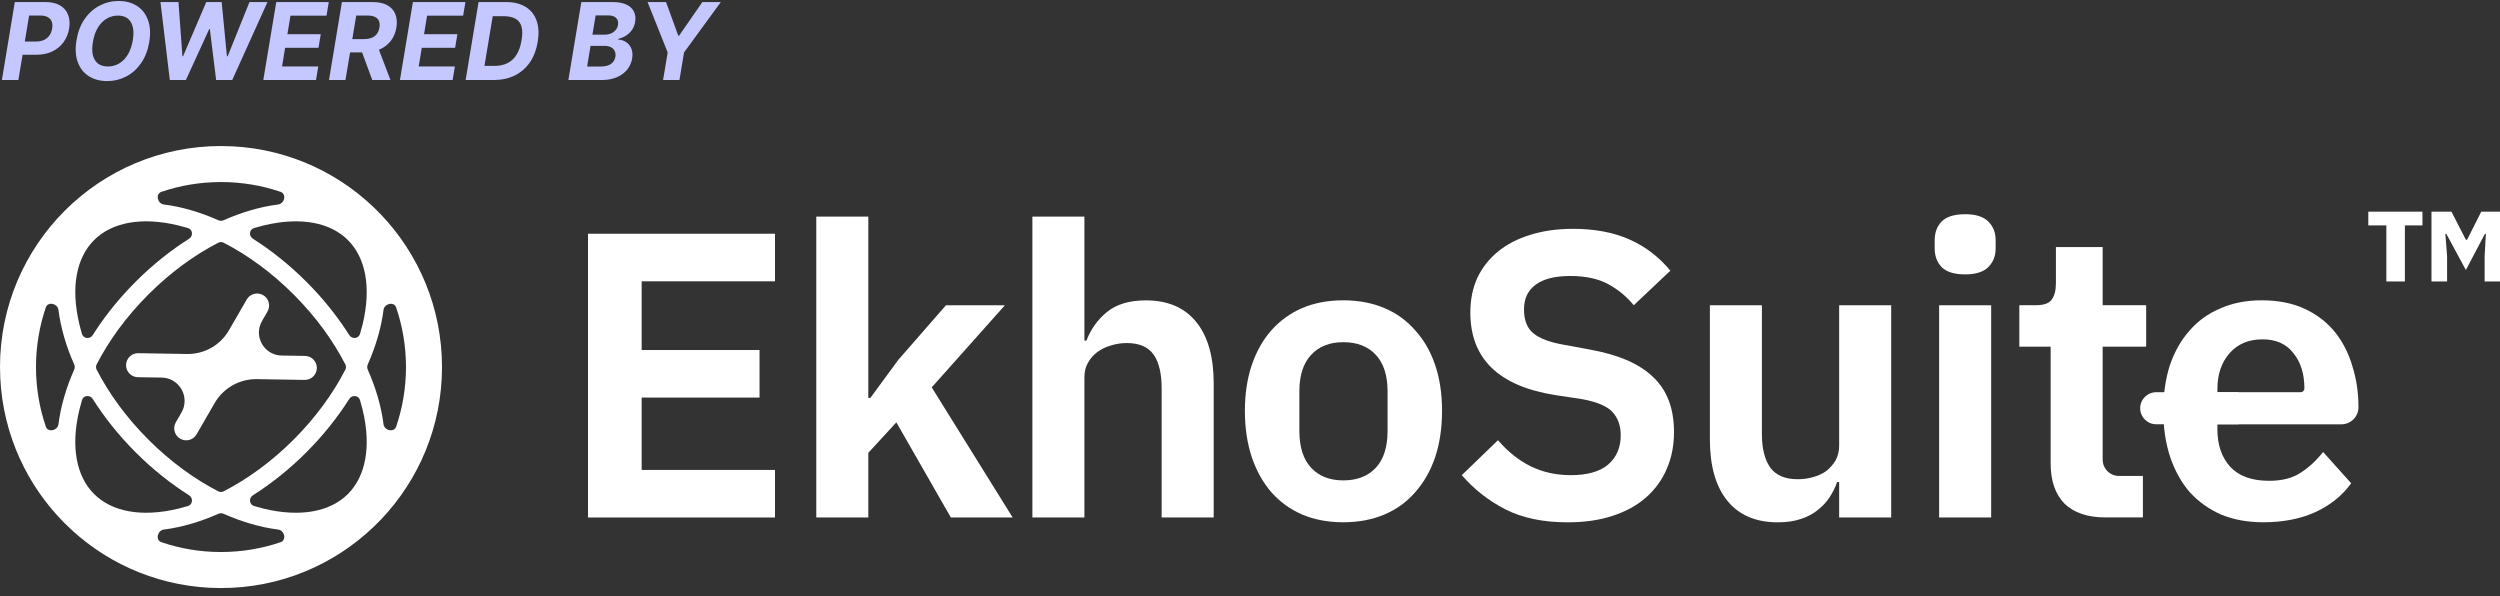
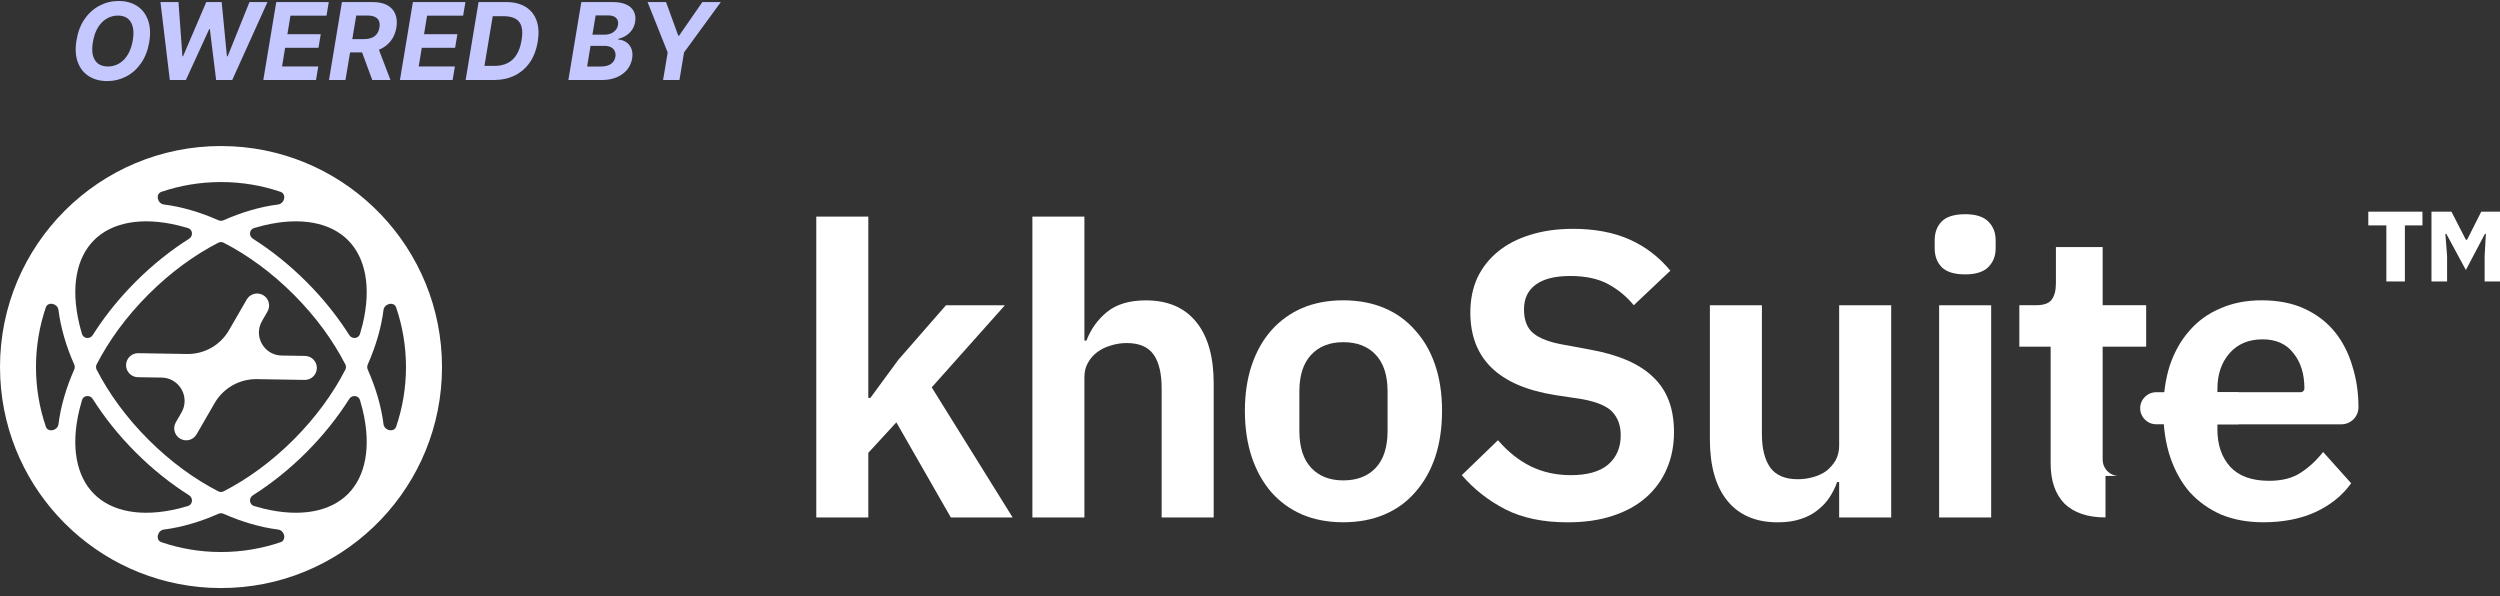
<svg xmlns="http://www.w3.org/2000/svg" width="109" height="26" viewBox="0 0 109 26" fill="none">
  <rect x="0" y="0" width="109" height="26" fill="#333333" stroke="none" />
  <path d="M10.132 6.38C15.223 6.638 19.271 10.848 19.271 16.003L19.259 16.499C19 21.59 14.791 25.639 9.636 25.639L9.14 25.626C4.213 25.376 0.263 21.426 0.013 16.499L0 16.003C0 10.681 4.314 6.367 9.636 6.367L10.132 6.38ZM9.744 22.4C9.674 22.37 9.595 22.37 9.526 22.4C8.712 22.76 7.907 22.992 7.147 23.088C6.862 23.124 6.766 23.547 7.038 23.64C7.853 23.918 8.727 24.068 9.636 24.068C10.545 24.068 11.418 23.917 12.233 23.64C12.505 23.547 12.409 23.124 12.124 23.088C11.364 22.992 10.558 22.76 9.744 22.4ZM4.042 17.392C3.923 17.205 3.64 17.23 3.576 17.442C3.533 17.584 3.495 17.724 3.462 17.862C3.068 19.491 3.34 20.777 4.101 21.538C4.861 22.299 6.147 22.57 7.775 22.177C7.914 22.143 8.054 22.105 8.195 22.062C8.407 21.997 8.432 21.713 8.245 21.595C7.442 21.087 6.653 20.461 5.915 19.723C5.176 18.984 4.549 18.195 4.042 17.392ZM15.695 17.443C15.63 17.231 15.346 17.206 15.228 17.393C14.72 18.195 14.094 18.984 13.355 19.723C12.617 20.461 11.828 21.087 11.026 21.595C10.839 21.713 10.864 21.997 11.076 22.062C11.217 22.105 11.357 22.143 11.496 22.177C13.124 22.57 14.41 22.299 15.171 21.538C15.931 20.777 16.203 19.491 15.81 17.862C15.776 17.724 15.738 17.584 15.695 17.443ZM9.751 10.582C9.678 10.544 9.591 10.544 9.518 10.582C8.484 11.114 7.438 11.871 6.471 12.838C5.504 13.805 4.747 14.852 4.214 15.886C4.177 15.959 4.177 16.045 4.214 16.118C4.747 17.153 5.503 18.201 6.471 19.168C7.437 20.135 8.485 20.89 9.518 21.422C9.591 21.46 9.678 21.46 9.751 21.422C10.785 20.89 11.834 20.135 12.801 19.168C13.768 18.201 14.524 17.153 15.056 16.118C15.094 16.045 15.094 15.959 15.056 15.886C14.524 14.852 13.768 13.805 12.801 12.838C11.834 11.871 10.786 11.114 9.751 10.582ZM17.273 13.406C17.181 13.135 16.757 13.231 16.721 13.515C16.625 14.275 16.393 15.081 16.033 15.894C16.003 15.963 16.003 16.043 16.033 16.112C16.393 16.926 16.625 17.731 16.721 18.492C16.756 18.776 17.18 18.872 17.273 18.601C17.55 17.786 17.701 16.912 17.701 16.003C17.701 15.094 17.55 14.221 17.273 13.406ZM2.549 13.514C2.513 13.229 2.089 13.133 1.997 13.405C1.72 14.22 1.569 15.094 1.569 16.003C1.569 16.912 1.72 17.786 1.998 18.601C2.09 18.873 2.514 18.777 2.55 18.492C2.645 17.732 2.877 16.926 3.236 16.112C3.267 16.043 3.267 15.963 3.236 15.894C2.876 15.08 2.645 14.274 2.549 13.514ZM7.775 9.829C6.147 9.436 4.861 9.708 4.101 10.469C3.34 11.229 3.069 12.514 3.462 14.143C3.495 14.281 3.533 14.421 3.576 14.562C3.64 14.774 3.923 14.799 4.042 14.612C4.477 13.924 5 13.245 5.606 12.601L5.915 12.282C6.654 11.544 7.442 10.917 8.245 10.409C8.432 10.291 8.406 10.007 8.194 9.943C8.053 9.901 7.914 9.863 7.775 9.829ZM15.171 10.469C14.41 9.708 13.124 9.436 11.495 9.829C11.357 9.863 11.217 9.901 11.076 9.943C10.864 10.007 10.839 10.291 11.026 10.409C11.828 10.917 12.617 11.544 13.355 12.282L13.665 12.601C14.271 13.245 14.793 13.923 15.229 14.611C15.347 14.798 15.631 14.773 15.695 14.561C15.738 14.42 15.776 14.281 15.81 14.143C16.203 12.514 15.931 11.229 15.171 10.469ZM9.636 7.937C8.727 7.937 7.853 8.087 7.038 8.364C6.766 8.457 6.862 8.88 7.147 8.916C7.907 9.012 8.712 9.244 9.526 9.604C9.595 9.634 9.674 9.634 9.744 9.604C10.558 9.244 11.364 9.012 12.124 8.916C12.409 8.88 12.505 8.457 12.233 8.364C11.418 8.087 10.545 7.937 9.636 7.937Z" fill="white" />
  <path d="M11.472 12.867C11.722 13.012 11.808 13.332 11.663 13.582L11.424 13.997C11.041 14.659 11.511 15.488 12.275 15.501L13.3 15.518C13.589 15.523 13.819 15.761 13.814 16.049C13.81 16.338 13.572 16.569 13.283 16.564L11.204 16.53C10.444 16.517 9.737 16.918 9.357 17.576L8.572 18.936C8.428 19.187 8.108 19.272 7.857 19.128C7.607 18.983 7.521 18.663 7.666 18.413L7.912 17.986C8.299 17.315 7.823 16.475 7.048 16.462L6.011 16.446C5.722 16.441 5.491 16.203 5.496 15.914C5.501 15.625 5.739 15.394 6.028 15.399L8.156 15.434C8.908 15.446 9.607 15.05 9.983 14.399L10.757 13.059C10.901 12.808 11.221 12.723 11.472 12.867Z" fill="white" />
  <path d="M104.045 12.272V9.826H103.258V9.23H105.619V9.826H104.853V12.272H104.045ZM106.012 12.272V9.23H106.884L107.512 10.453H107.565L108.182 9.23H109V12.272H108.33V11.166L108.384 10.198H108.341L107.512 11.772L106.661 10.198H106.618L106.693 11.166V12.272H106.012Z" fill="white" />
  <path d="M98.681 22.771C97.996 22.771 97.382 22.659 96.838 22.434C96.306 22.198 95.852 21.873 95.473 21.459C95.107 21.034 94.824 20.526 94.623 19.935C94.422 19.333 94.321 18.659 94.321 17.915C94.321 17.182 94.416 16.52 94.605 15.93C94.806 15.339 95.089 14.837 95.456 14.423C95.822 13.998 96.271 13.673 96.803 13.448C97.334 13.212 97.937 13.094 98.611 13.094C99.331 13.094 99.958 13.218 100.489 13.466C101.021 13.714 101.458 14.051 101.801 14.476C102.144 14.902 102.398 15.398 102.563 15.965C102.74 16.52 102.829 17.117 102.829 17.755C102.829 18.166 102.496 18.5 102.084 18.5H96.679V18.73C96.679 19.404 96.868 19.947 97.246 20.361C97.624 20.762 98.185 20.963 98.93 20.963C99.497 20.963 99.958 20.845 100.312 20.609C100.678 20.372 101.003 20.071 101.287 19.705L102.51 21.07C102.132 21.601 101.612 22.021 100.95 22.328C100.3 22.623 99.544 22.771 98.681 22.771ZM98.646 14.795C98.043 14.795 97.565 14.996 97.21 15.398C96.856 15.8 96.679 16.32 96.679 16.958V17.099H100.312C100.4 17.099 100.472 17.028 100.472 16.94C100.472 16.302 100.312 15.788 99.993 15.398C99.686 14.996 99.237 14.795 98.646 14.795Z" fill="white" />
  <path fill-rule="evenodd" clip-rule="evenodd" d="M93.312 17.8C93.312 17.414 93.625 17.101 94.011 17.101H97.606V18.498L94.011 18.498C93.625 18.498 93.312 18.186 93.312 17.8Z" fill="white" />
-   <path d="M91.8 22.56C91.021 22.56 90.424 22.359 90.01 21.957C89.609 21.544 89.408 20.959 89.408 20.203V15.116H88.043V13.308H88.752C89.095 13.308 89.325 13.231 89.443 13.078C89.573 12.912 89.638 12.67 89.638 12.351V10.773H91.676V13.308H93.573V15.116H91.676V20.039C91.676 20.433 91.996 20.752 92.39 20.752H93.431V22.56H91.8Z" fill="white" />
+   <path d="M91.8 22.56C91.021 22.56 90.424 22.359 90.01 21.957C89.609 21.544 89.408 20.959 89.408 20.203V15.116H88.043V13.308H88.752C89.095 13.308 89.325 13.231 89.443 13.078C89.573 12.912 89.638 12.67 89.638 12.351V10.773H91.676V13.308H93.573V15.116H91.676V20.039C91.676 20.433 91.996 20.752 92.39 20.752H93.431H91.8Z" fill="white" />
  <path d="M85.681 11.963C85.208 11.963 84.866 11.857 84.653 11.644C84.452 11.431 84.352 11.159 84.352 10.829V10.474C84.352 10.143 84.452 9.872 84.653 9.659C84.866 9.446 85.208 9.34 85.681 9.34C86.142 9.34 86.478 9.446 86.691 9.659C86.904 9.872 87.01 10.143 87.01 10.474V10.829C87.01 11.159 86.904 11.431 86.691 11.644C86.478 11.857 86.142 11.963 85.681 11.963ZM84.546 13.31H86.815V22.562H84.546V13.31Z" fill="white" />
  <path d="M80.187 21.018H80.098C80.016 21.255 79.903 21.479 79.762 21.692C79.632 21.893 79.46 22.076 79.248 22.241C79.047 22.407 78.799 22.537 78.503 22.631C78.22 22.726 77.889 22.773 77.511 22.773C76.554 22.773 75.821 22.46 75.313 21.834C74.805 21.208 74.551 20.316 74.551 19.157V13.309H76.819V18.927C76.819 19.565 76.944 20.055 77.192 20.398C77.44 20.729 77.836 20.894 78.379 20.894C78.604 20.894 78.822 20.865 79.035 20.806C79.259 20.747 79.454 20.658 79.62 20.54C79.785 20.41 79.921 20.256 80.028 20.079C80.134 19.89 80.187 19.672 80.187 19.423V13.309H82.456V22.561H80.187V21.018Z" fill="white" />
  <path d="M68.343 22.773C67.279 22.773 66.375 22.584 65.631 22.206C64.898 21.828 64.266 21.332 63.734 20.717L65.312 19.193C65.737 19.689 66.21 20.067 66.73 20.327C67.261 20.587 67.846 20.717 68.484 20.717C69.205 20.717 69.749 20.564 70.115 20.256C70.481 19.937 70.664 19.512 70.664 18.98C70.664 18.567 70.546 18.23 70.31 17.97C70.074 17.71 69.63 17.521 68.981 17.403L67.811 17.226C65.341 16.836 64.107 15.636 64.107 13.628C64.107 13.072 64.207 12.57 64.408 12.121C64.621 11.672 64.922 11.288 65.312 10.969C65.702 10.65 66.168 10.408 66.712 10.242C67.267 10.065 67.894 9.977 68.591 9.977C69.524 9.977 70.34 10.13 71.037 10.437C71.734 10.745 72.331 11.2 72.827 11.802L71.232 13.309C70.924 12.931 70.552 12.623 70.115 12.387C69.678 12.151 69.128 12.033 68.467 12.033C67.793 12.033 67.285 12.162 66.942 12.422C66.612 12.671 66.446 13.025 66.446 13.486C66.446 13.959 66.582 14.307 66.854 14.532C67.126 14.756 67.563 14.921 68.165 15.028L69.317 15.241C70.57 15.465 71.492 15.867 72.082 16.446C72.685 17.013 72.986 17.811 72.986 18.838C72.986 19.429 72.88 19.967 72.667 20.451C72.466 20.924 72.165 21.338 71.763 21.692C71.373 22.035 70.889 22.301 70.31 22.49C69.743 22.679 69.087 22.773 68.343 22.773Z" fill="white" />
  <path d="M58.566 22.771C57.905 22.771 57.308 22.659 56.776 22.434C56.257 22.21 55.807 21.885 55.429 21.459C55.063 21.034 54.779 20.526 54.579 19.935C54.378 19.333 54.277 18.659 54.277 17.915C54.277 17.17 54.378 16.503 54.579 15.912C54.779 15.321 55.063 14.819 55.429 14.405C55.807 13.98 56.257 13.655 56.776 13.431C57.308 13.206 57.905 13.094 58.566 13.094C59.228 13.094 59.825 13.206 60.357 13.431C60.888 13.655 61.337 13.98 61.704 14.405C62.082 14.819 62.371 15.321 62.572 15.912C62.773 16.503 62.873 17.17 62.873 17.915C62.873 18.659 62.773 19.333 62.572 19.935C62.371 20.526 62.082 21.034 61.704 21.459C61.337 21.885 60.888 22.21 60.357 22.434C59.825 22.659 59.228 22.771 58.566 22.771ZM58.566 20.945C59.169 20.945 59.642 20.762 59.984 20.396C60.327 20.03 60.498 19.492 60.498 18.783V17.064C60.498 16.367 60.327 15.835 59.984 15.469C59.642 15.102 59.169 14.919 58.566 14.919C57.976 14.919 57.509 15.102 57.166 15.469C56.824 15.835 56.652 16.367 56.652 17.064V18.783C56.652 19.492 56.824 20.03 57.166 20.396C57.509 20.762 57.976 20.945 58.566 20.945Z" fill="white" />
  <path d="M45.012 9.445H47.28V14.851H47.369C47.558 14.355 47.853 13.941 48.255 13.61C48.669 13.268 49.236 13.096 49.957 13.096C50.914 13.096 51.646 13.41 52.154 14.036C52.663 14.662 52.917 15.554 52.917 16.712V22.561H50.648V16.942C50.648 16.281 50.53 15.785 50.293 15.454C50.057 15.123 49.667 14.957 49.124 14.957C48.887 14.957 48.657 14.993 48.432 15.064C48.22 15.123 48.025 15.217 47.847 15.347C47.682 15.466 47.546 15.619 47.44 15.808C47.334 15.985 47.28 16.198 47.28 16.446V22.561H45.012V9.445Z" fill="white" />
  <path d="M35.59 9.445H37.858V17.35H37.947L39.17 15.684L41.244 13.309H43.814L40.623 16.889L44.151 22.561H41.456L39.081 18.414L37.858 19.743V22.561H35.59V9.445Z" fill="white" />
-   <path d="M25.637 22.563V10.191H33.79V12.265H27.976V15.261H33.116V17.334H27.976V20.489H33.79V22.563H25.637Z" fill="white" />
  <path d="M28.234 0.09H29.039L29.572 1.554H29.609L30.623 0.09H31.428L29.824 2.287L29.624 3.489H28.91L29.111 2.287L28.234 0.09Z" fill="#C4C8FF" />
  <path d="M24.781 3.489L25.346 0.09H26.707C26.957 0.09 27.159 0.127 27.314 0.201C27.47 0.275 27.579 0.378 27.641 0.51C27.703 0.64 27.72 0.791 27.691 0.961C27.668 1.094 27.621 1.21 27.55 1.31C27.48 1.409 27.394 1.491 27.291 1.555C27.188 1.62 27.076 1.665 26.956 1.692L26.949 1.725C27.077 1.73 27.193 1.767 27.296 1.834C27.399 1.901 27.476 1.995 27.526 2.116C27.577 2.238 27.589 2.383 27.561 2.55C27.532 2.73 27.46 2.891 27.347 3.033C27.234 3.173 27.084 3.284 26.896 3.366C26.709 3.448 26.488 3.489 26.234 3.489H24.781ZM25.599 2.901H26.185C26.385 2.901 26.537 2.863 26.642 2.785C26.747 2.708 26.81 2.606 26.831 2.478C26.846 2.384 26.836 2.301 26.803 2.229C26.771 2.157 26.716 2.101 26.639 2.06C26.562 2.019 26.465 1.999 26.348 1.999H25.747L25.599 2.901ZM25.83 1.512H26.363C26.46 1.512 26.551 1.495 26.634 1.461C26.718 1.425 26.787 1.376 26.841 1.311C26.896 1.246 26.931 1.169 26.946 1.081C26.965 0.957 26.938 0.858 26.863 0.784C26.788 0.708 26.672 0.671 26.514 0.671H25.97L25.83 1.512Z" fill="#C4C8FF" />
  <path d="M21.522 3.489H20.301L20.865 0.09H22.064C22.405 0.09 22.689 0.16 22.915 0.299C23.142 0.438 23.302 0.638 23.395 0.898C23.488 1.157 23.504 1.466 23.444 1.826C23.387 2.173 23.272 2.472 23.101 2.721C22.929 2.968 22.71 3.159 22.442 3.292C22.174 3.423 21.868 3.489 21.522 3.489ZM21.122 2.873H21.564C21.777 2.873 21.964 2.833 22.125 2.754C22.286 2.674 22.419 2.551 22.522 2.385C22.626 2.219 22.699 2.007 22.742 1.748C22.783 1.502 22.78 1.303 22.734 1.15C22.689 0.997 22.601 0.884 22.47 0.814C22.34 0.742 22.168 0.706 21.956 0.706H21.483L21.122 2.873Z" fill="#C4C8FF" />
  <path d="M17.438 3.489L18.002 0.09H20.292L20.193 0.682H18.621L18.488 1.492H19.942L19.843 2.085H18.389L18.256 2.897H19.834L19.735 3.489H17.438Z" fill="#C4C8FF" />
  <path d="M14.344 3.489L14.908 0.09H16.249C16.506 0.09 16.717 0.135 16.883 0.226C17.05 0.317 17.168 0.446 17.235 0.613C17.304 0.779 17.32 0.975 17.283 1.2C17.246 1.426 17.164 1.62 17.039 1.781C16.915 1.943 16.754 2.067 16.555 2.155C16.357 2.241 16.127 2.284 15.866 2.284H14.968L15.067 1.706H15.848C15.985 1.706 16.102 1.688 16.199 1.65C16.297 1.612 16.374 1.556 16.43 1.481C16.488 1.405 16.525 1.312 16.543 1.2C16.562 1.086 16.555 0.991 16.523 0.915C16.491 0.837 16.433 0.779 16.349 0.739C16.265 0.698 16.154 0.677 16.017 0.677H15.532L15.062 3.489H14.344ZM16.435 1.942L17.024 3.489H16.231L15.66 1.942H16.435Z" fill="#C4C8FF" />
  <path d="M11.48 3.489L12.045 0.09H14.335L14.236 0.682H12.664L12.531 1.492H13.985L13.886 2.085H12.431L12.299 2.897H13.877L13.778 3.489H11.48Z" fill="#C4C8FF" />
  <path d="M7.404 3.489L6.996 0.09H7.781L7.954 2.452H7.982L8.993 0.09H9.665L9.894 2.457H9.924L10.877 0.09H11.662L10.125 3.489H9.424L9.149 1.267H9.122L8.105 3.489H7.404Z" fill="#C4C8FF" />
  <path d="M6.507 1.836C6.445 2.198 6.325 2.507 6.146 2.76C5.969 3.013 5.753 3.206 5.497 3.338C5.243 3.469 4.969 3.535 4.674 3.535C4.365 3.535 4.099 3.465 3.876 3.324C3.653 3.184 3.492 2.981 3.393 2.715C3.293 2.449 3.274 2.127 3.336 1.751C3.396 1.387 3.515 1.078 3.693 0.825C3.871 0.57 4.089 0.377 4.346 0.244C4.602 0.11 4.878 0.043 5.174 0.043C5.48 0.043 5.745 0.114 5.967 0.255C6.191 0.397 6.352 0.602 6.45 0.87C6.55 1.136 6.569 1.458 6.507 1.836ZM5.791 1.751C5.83 1.517 5.828 1.322 5.786 1.163C5.745 1.004 5.67 0.883 5.561 0.801C5.451 0.72 5.313 0.679 5.146 0.679C4.964 0.679 4.798 0.724 4.646 0.815C4.496 0.905 4.368 1.037 4.264 1.21C4.161 1.381 4.09 1.59 4.05 1.836C4.01 2.07 4.011 2.266 4.053 2.423C4.097 2.58 4.174 2.699 4.284 2.78C4.396 2.86 4.535 2.899 4.701 2.899C4.881 2.899 5.046 2.855 5.195 2.767C5.346 2.677 5.473 2.547 5.575 2.377C5.678 2.205 5.75 1.997 5.791 1.751Z" fill="#C4C8FF" />
-   <path d="M0.082 3.489L0.646 0.09H1.987C2.244 0.09 2.455 0.139 2.62 0.238C2.786 0.335 2.902 0.47 2.968 0.644C3.036 0.817 3.051 1.016 3.015 1.242C2.977 1.469 2.895 1.668 2.769 1.841C2.644 2.012 2.482 2.146 2.281 2.243C2.081 2.339 1.85 2.387 1.587 2.387H0.733L0.827 1.811H1.566C1.705 1.811 1.824 1.787 1.923 1.74C2.022 1.691 2.101 1.624 2.16 1.539C2.219 1.453 2.257 1.353 2.275 1.242C2.293 1.128 2.287 1.029 2.256 0.945C2.225 0.861 2.168 0.795 2.085 0.749C2.003 0.701 1.893 0.677 1.755 0.677H1.27L0.801 3.489H0.082Z" fill="#C4C8FF" />
</svg>